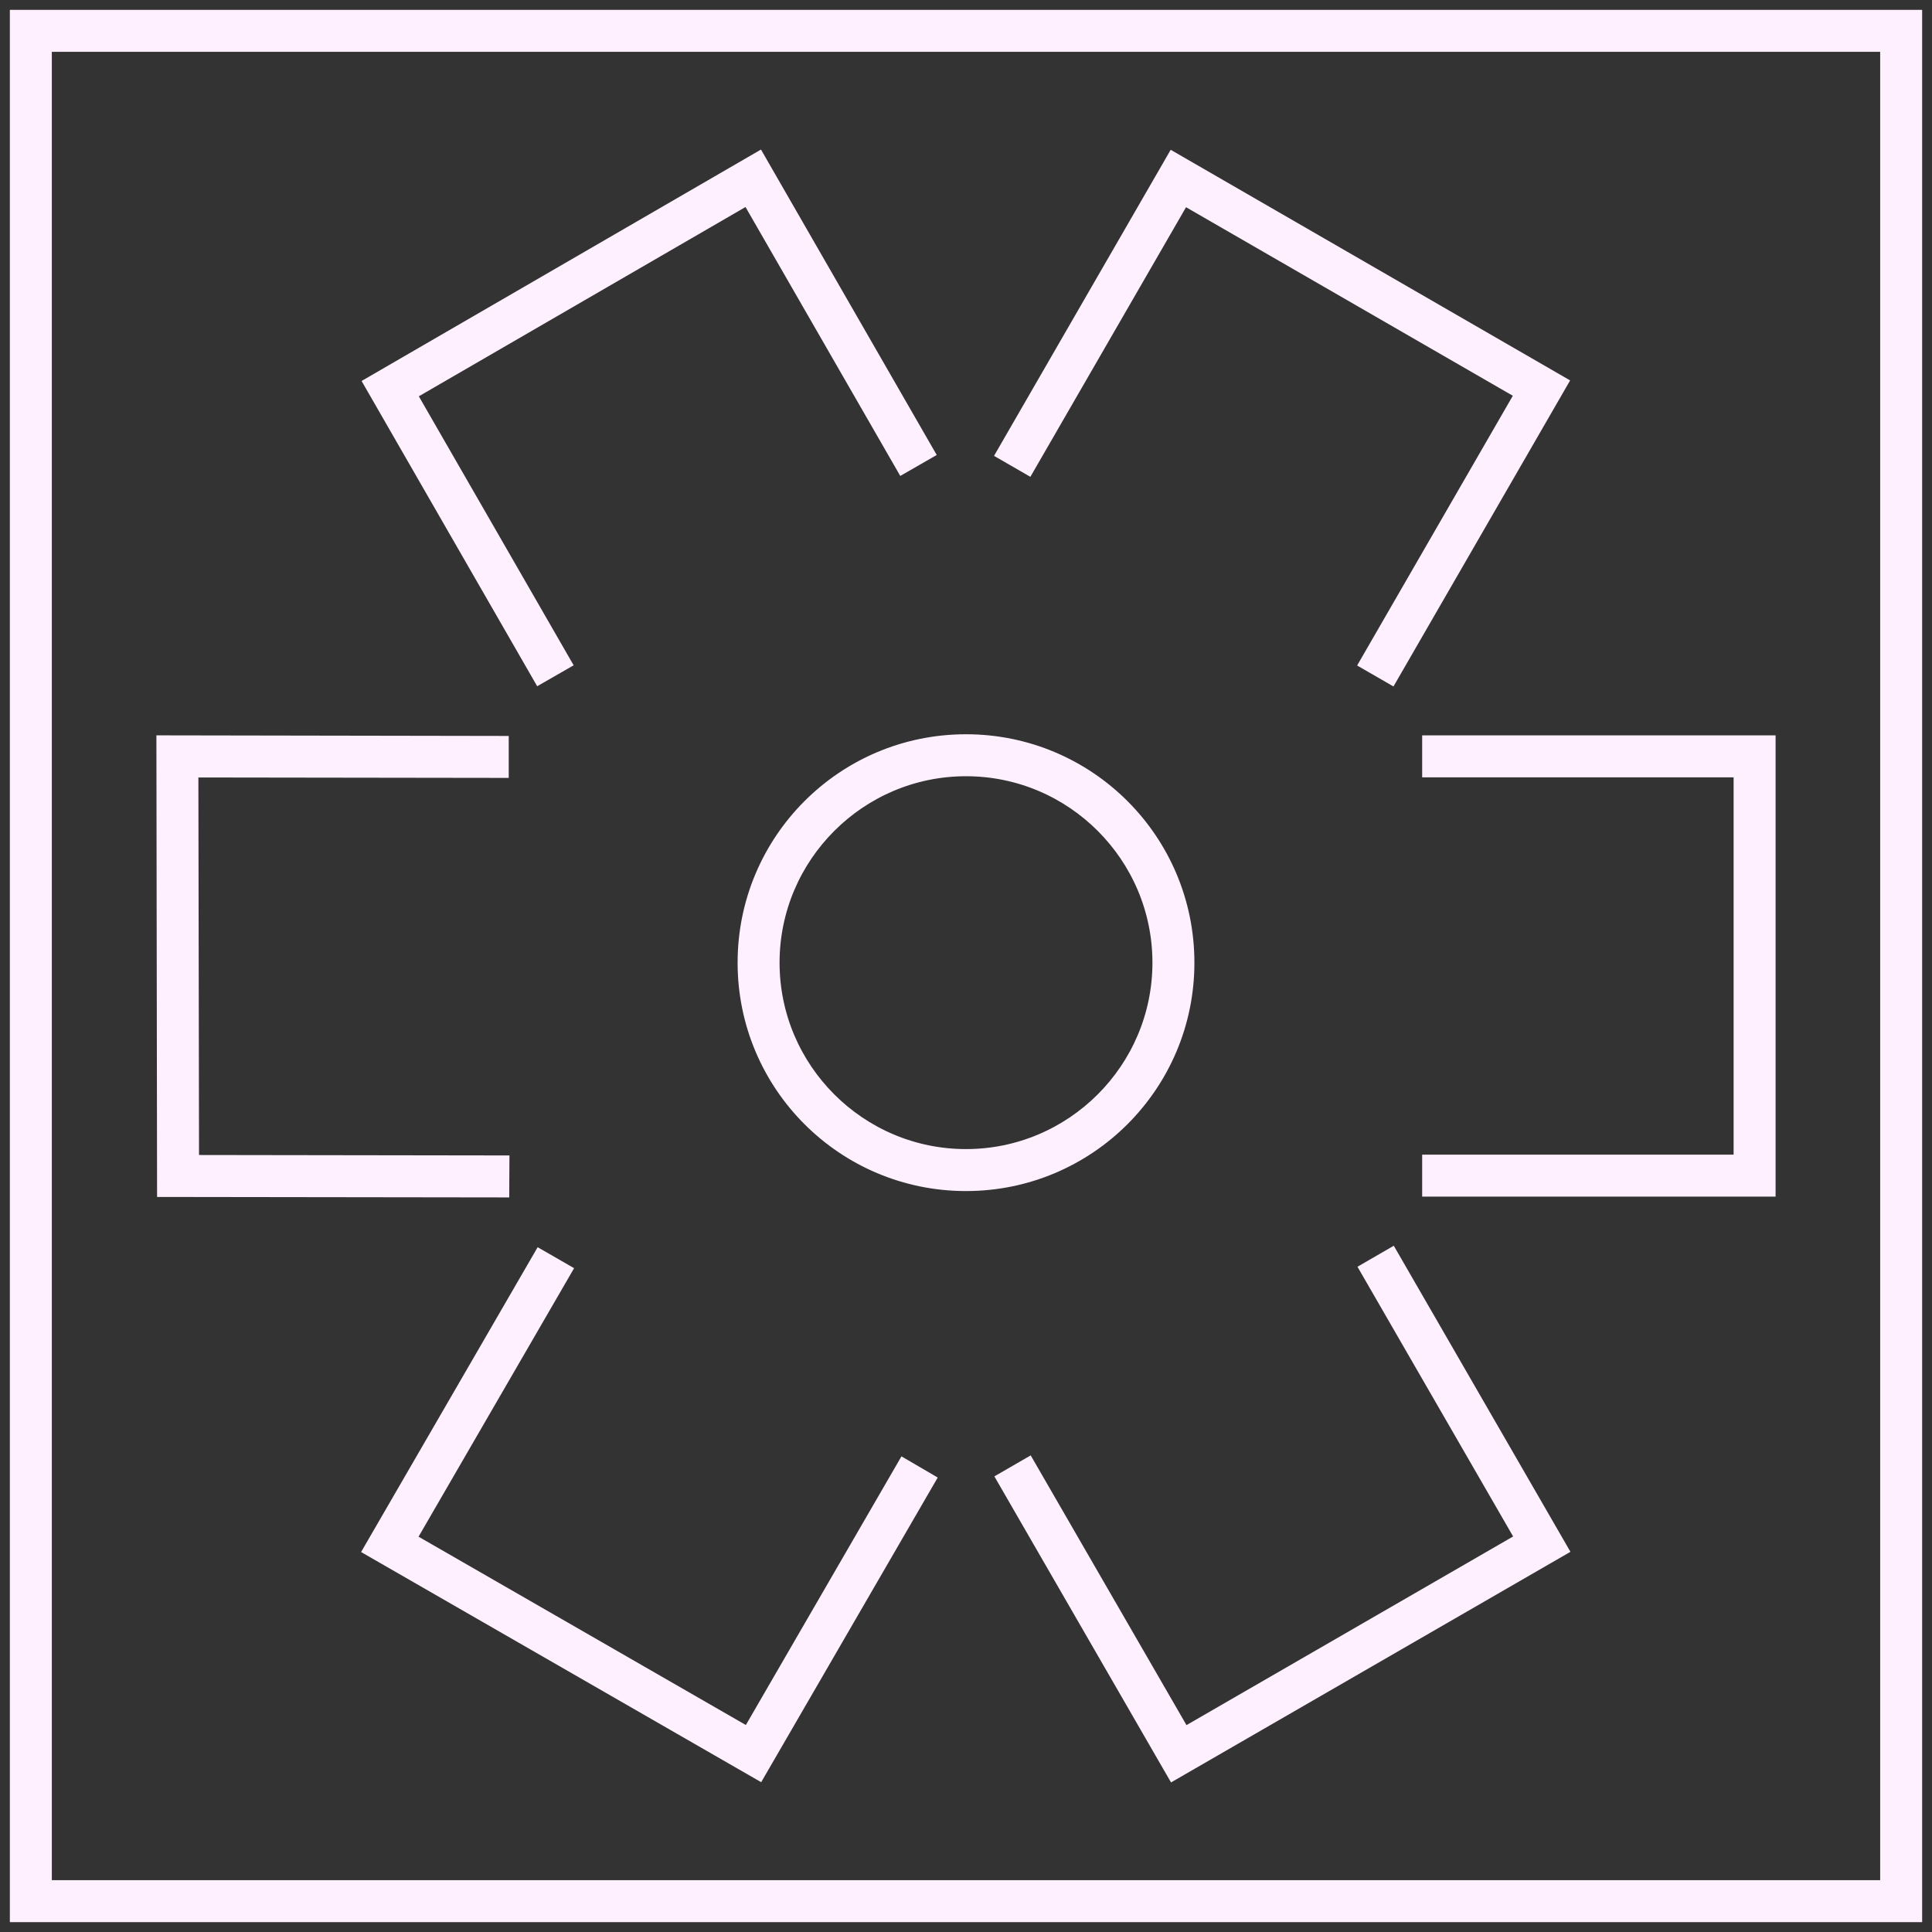
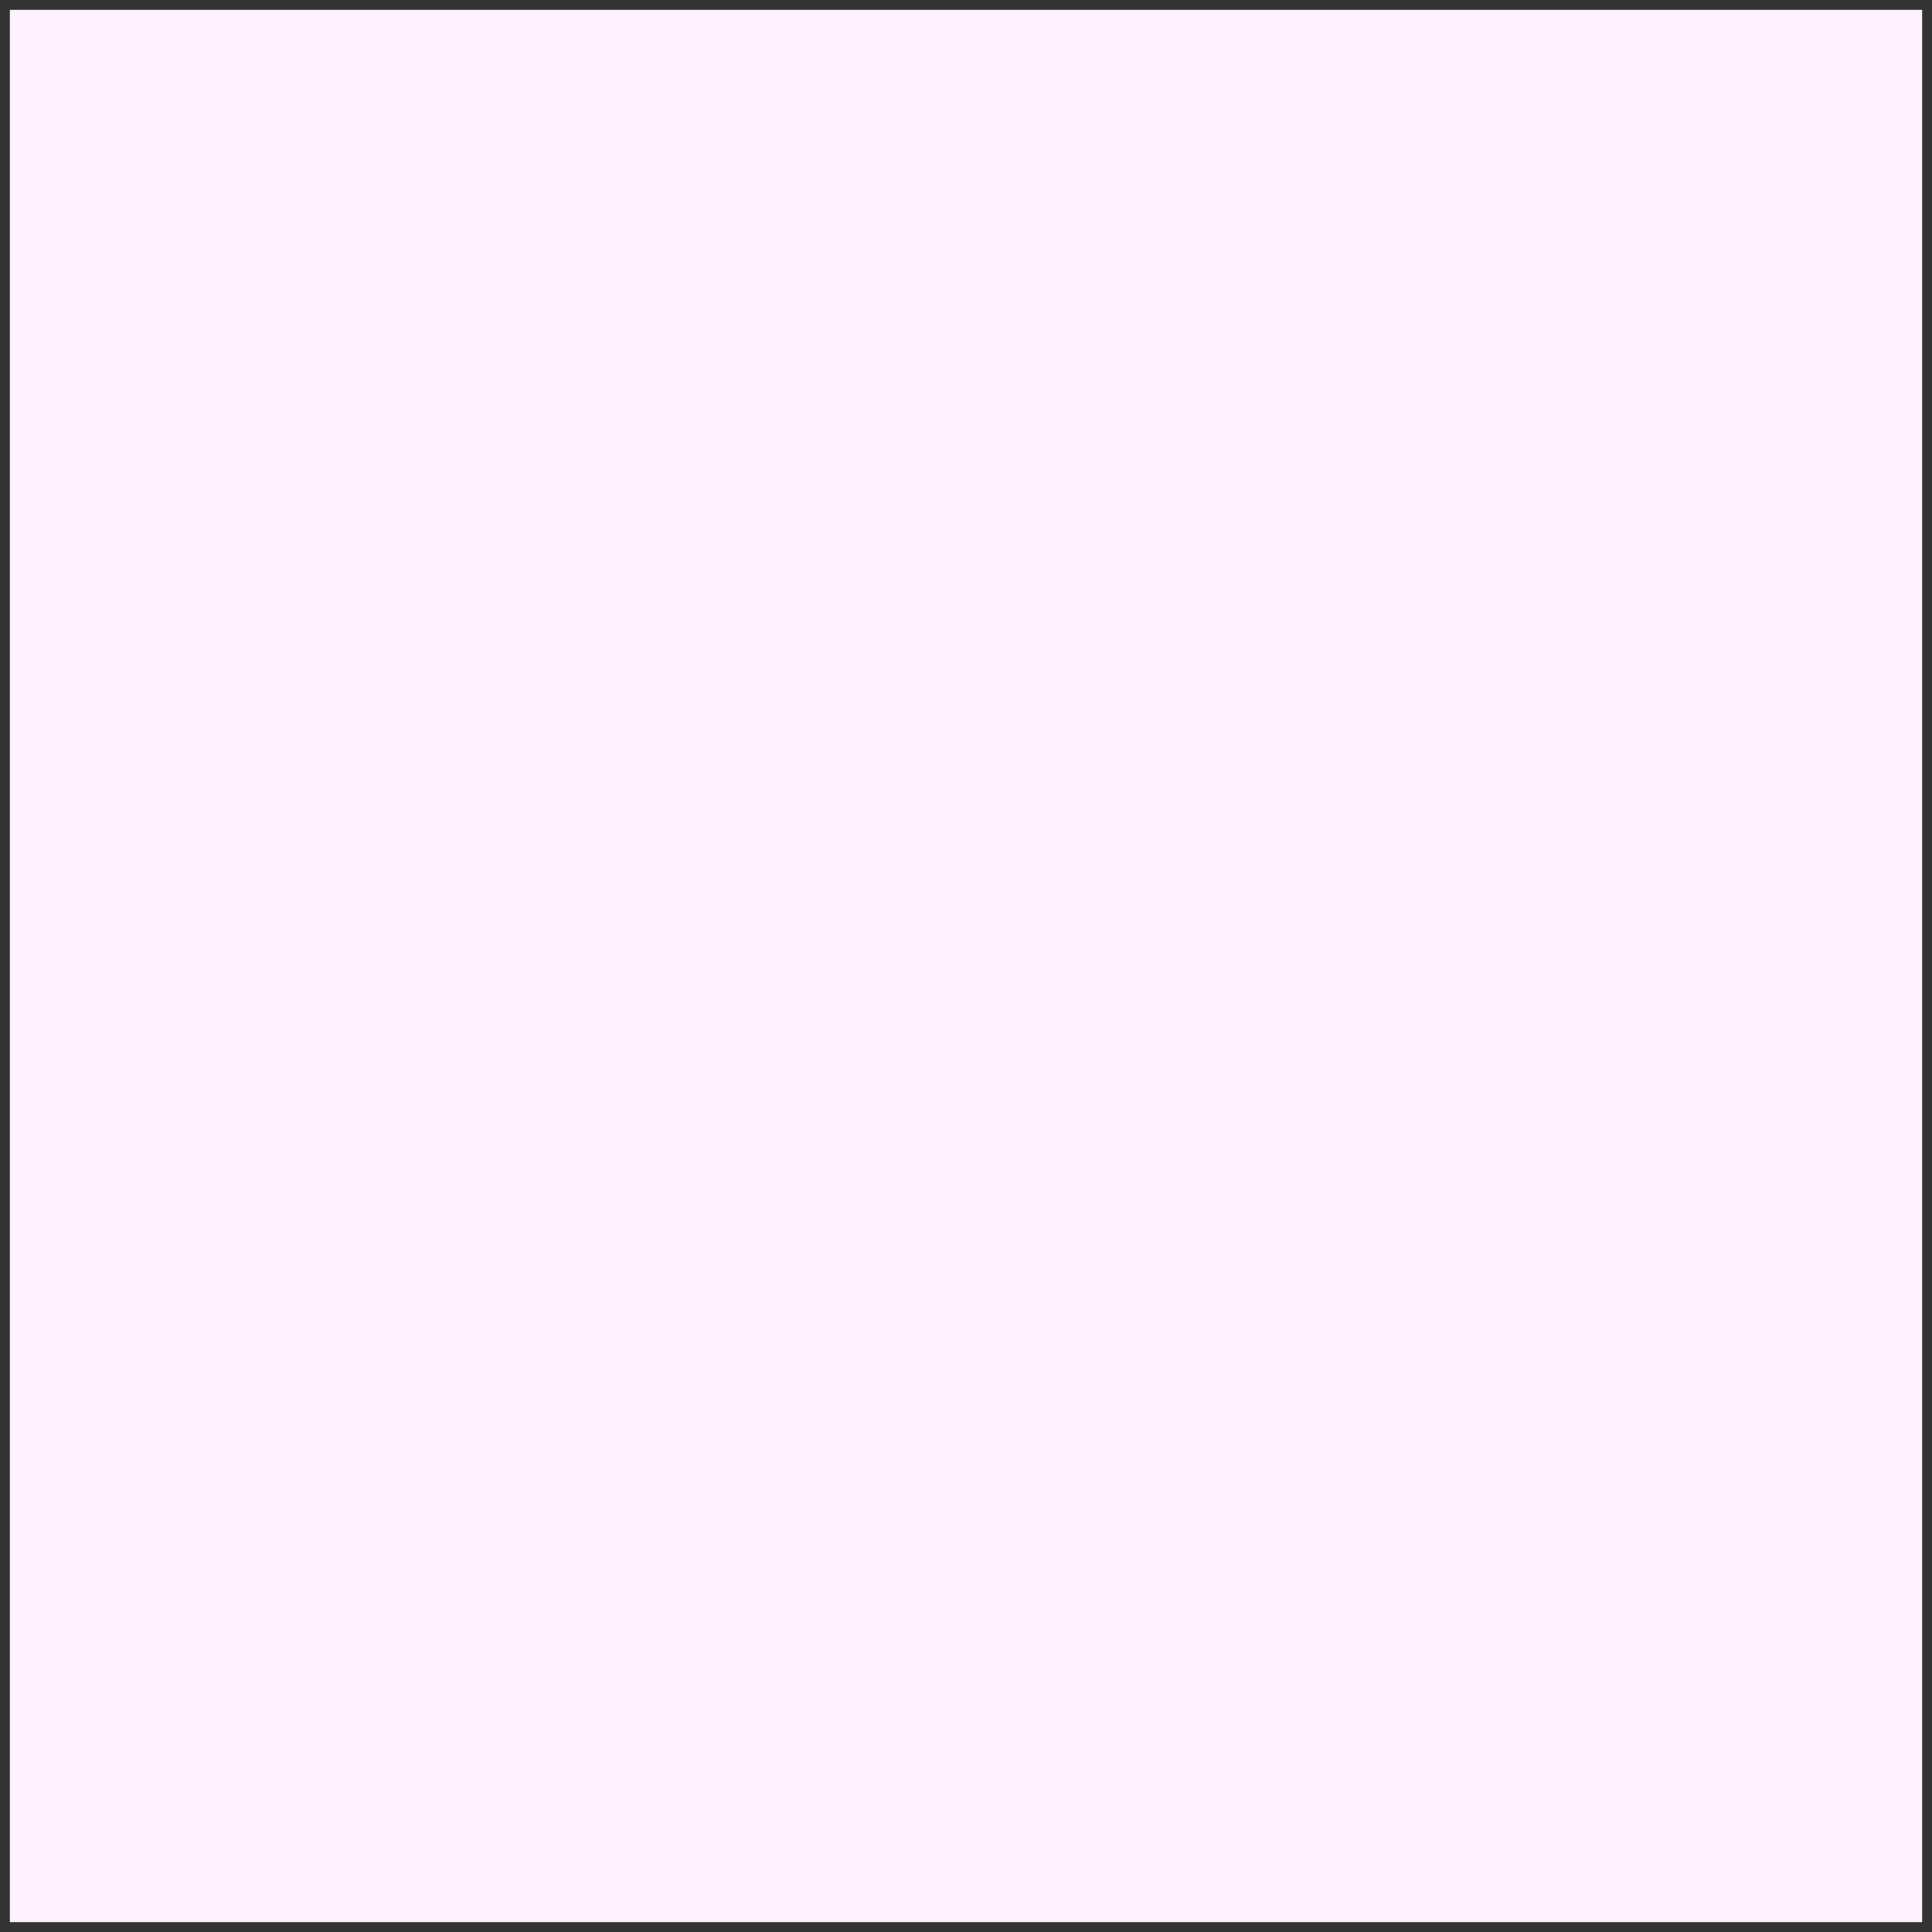
<svg xmlns="http://www.w3.org/2000/svg" width="98" height="98" viewBox="0 0 98 98" fill="none">
  <rect x="0" y="0" width="98" height="98" fill="#333333" stroke="none" />
  <g id="Group 9">
-     <path id="Vector" d="M95.871 2.129V95.871H2.129V2.129H95.871ZM97 1H1V97H97V1Z" fill="#FFF0FF" stroke="#FFF0FF" />
-     <path id="Vector_2" d="M49 38.874C54.492 38.874 58.957 43.344 58.957 48.831C58.957 54.317 54.486 58.787 49 58.787C43.514 58.787 39.043 54.317 39.043 48.831C39.043 43.344 43.514 38.874 49 38.874ZM49 37.745C42.876 37.745 37.915 42.706 37.915 48.831C37.915 54.955 42.876 59.916 49 59.916C55.124 59.916 60.086 54.955 60.086 48.831C60.086 42.706 55.124 37.745 49 37.745Z" fill="#FFF0FF" stroke="#FFF0FF" />
+     <path id="Vector" d="M95.871 2.129H2.129V2.129H95.871ZM97 1H1V97H97V1Z" fill="#FFF0FF" stroke="#FFF0FF" />
    <path id="Vector_3" d="M27.433 34.127L19.023 19.508L38.417 8.27L46.832 22.895L45.85 23.459L37.999 9.817L20.563 19.92L28.415 33.563L27.433 34.127Z" fill="#FFF0FF" stroke="#FFF0FF" />
    <path id="Vector_4" d="M59.583 89.73L51.122 75.072L52.099 74.507L60.001 88.189L77.436 78.12L69.54 64.438L70.516 63.873L78.977 78.532L59.583 89.73Z" fill="#FFF0FF" stroke="#FFF0FF" />
    <path id="Vector_5" d="M25.333 60.238L8.467 60.215L8.434 37.801L25.305 37.83V38.958L9.562 38.936L9.596 59.086L25.339 59.109L25.333 60.238Z" fill="#FFF0FF" stroke="#FFF0FF" />
    <path id="Vector_6" d="M89.566 60.198H72.639V59.069H88.437V38.93H72.639V37.801H89.566V60.198Z" fill="#FFF0FF" stroke="#FFF0FF" />
-     <path id="Vector_7" d="M38.428 89.719L19 78.543L27.455 63.946L28.437 64.511L20.547 78.131L38.016 88.183L45.907 74.558L46.883 75.128L38.428 89.719Z" fill="#FFF0FF" stroke="#FFF0FF" />
    <path id="Vector_8" d="M70.5 34.138L69.523 33.574L77.42 19.892L59.978 9.828L52.082 23.504L51.105 22.94L59.566 8.281L78.961 19.48L70.5 34.138Z" fill="#FFF0FF" stroke="#FFF0FF" />
  </g>
</svg>